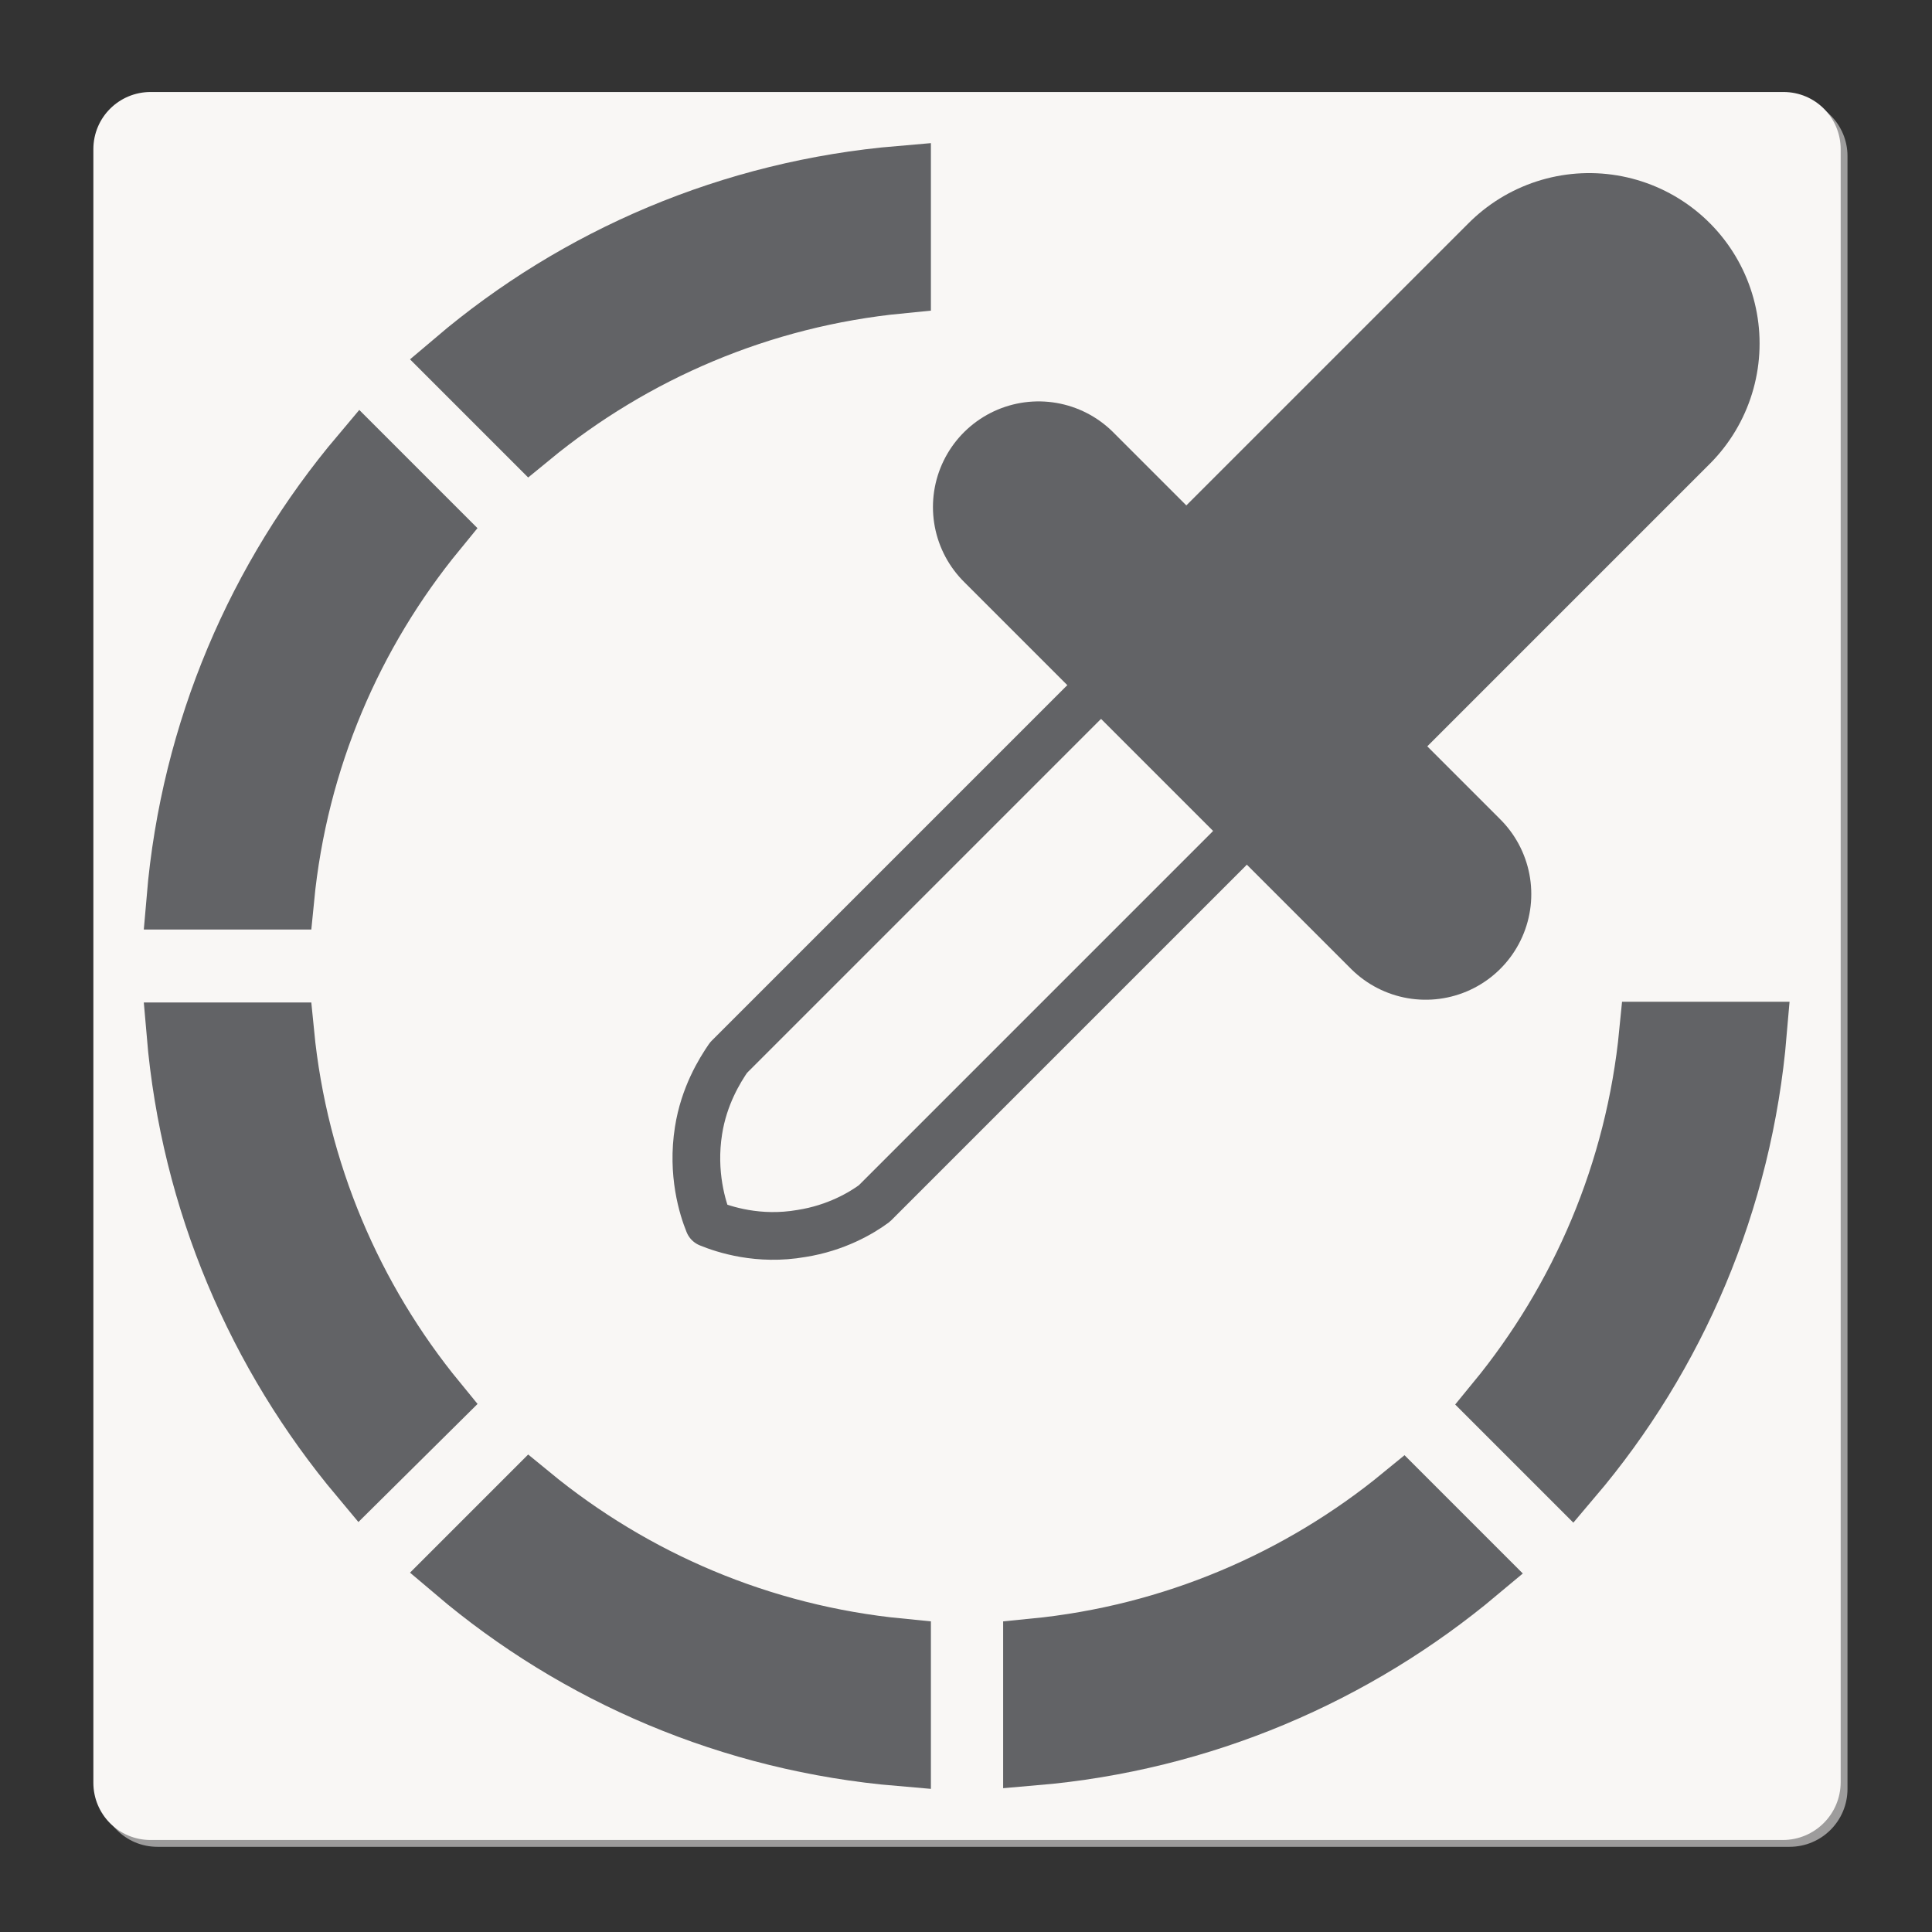
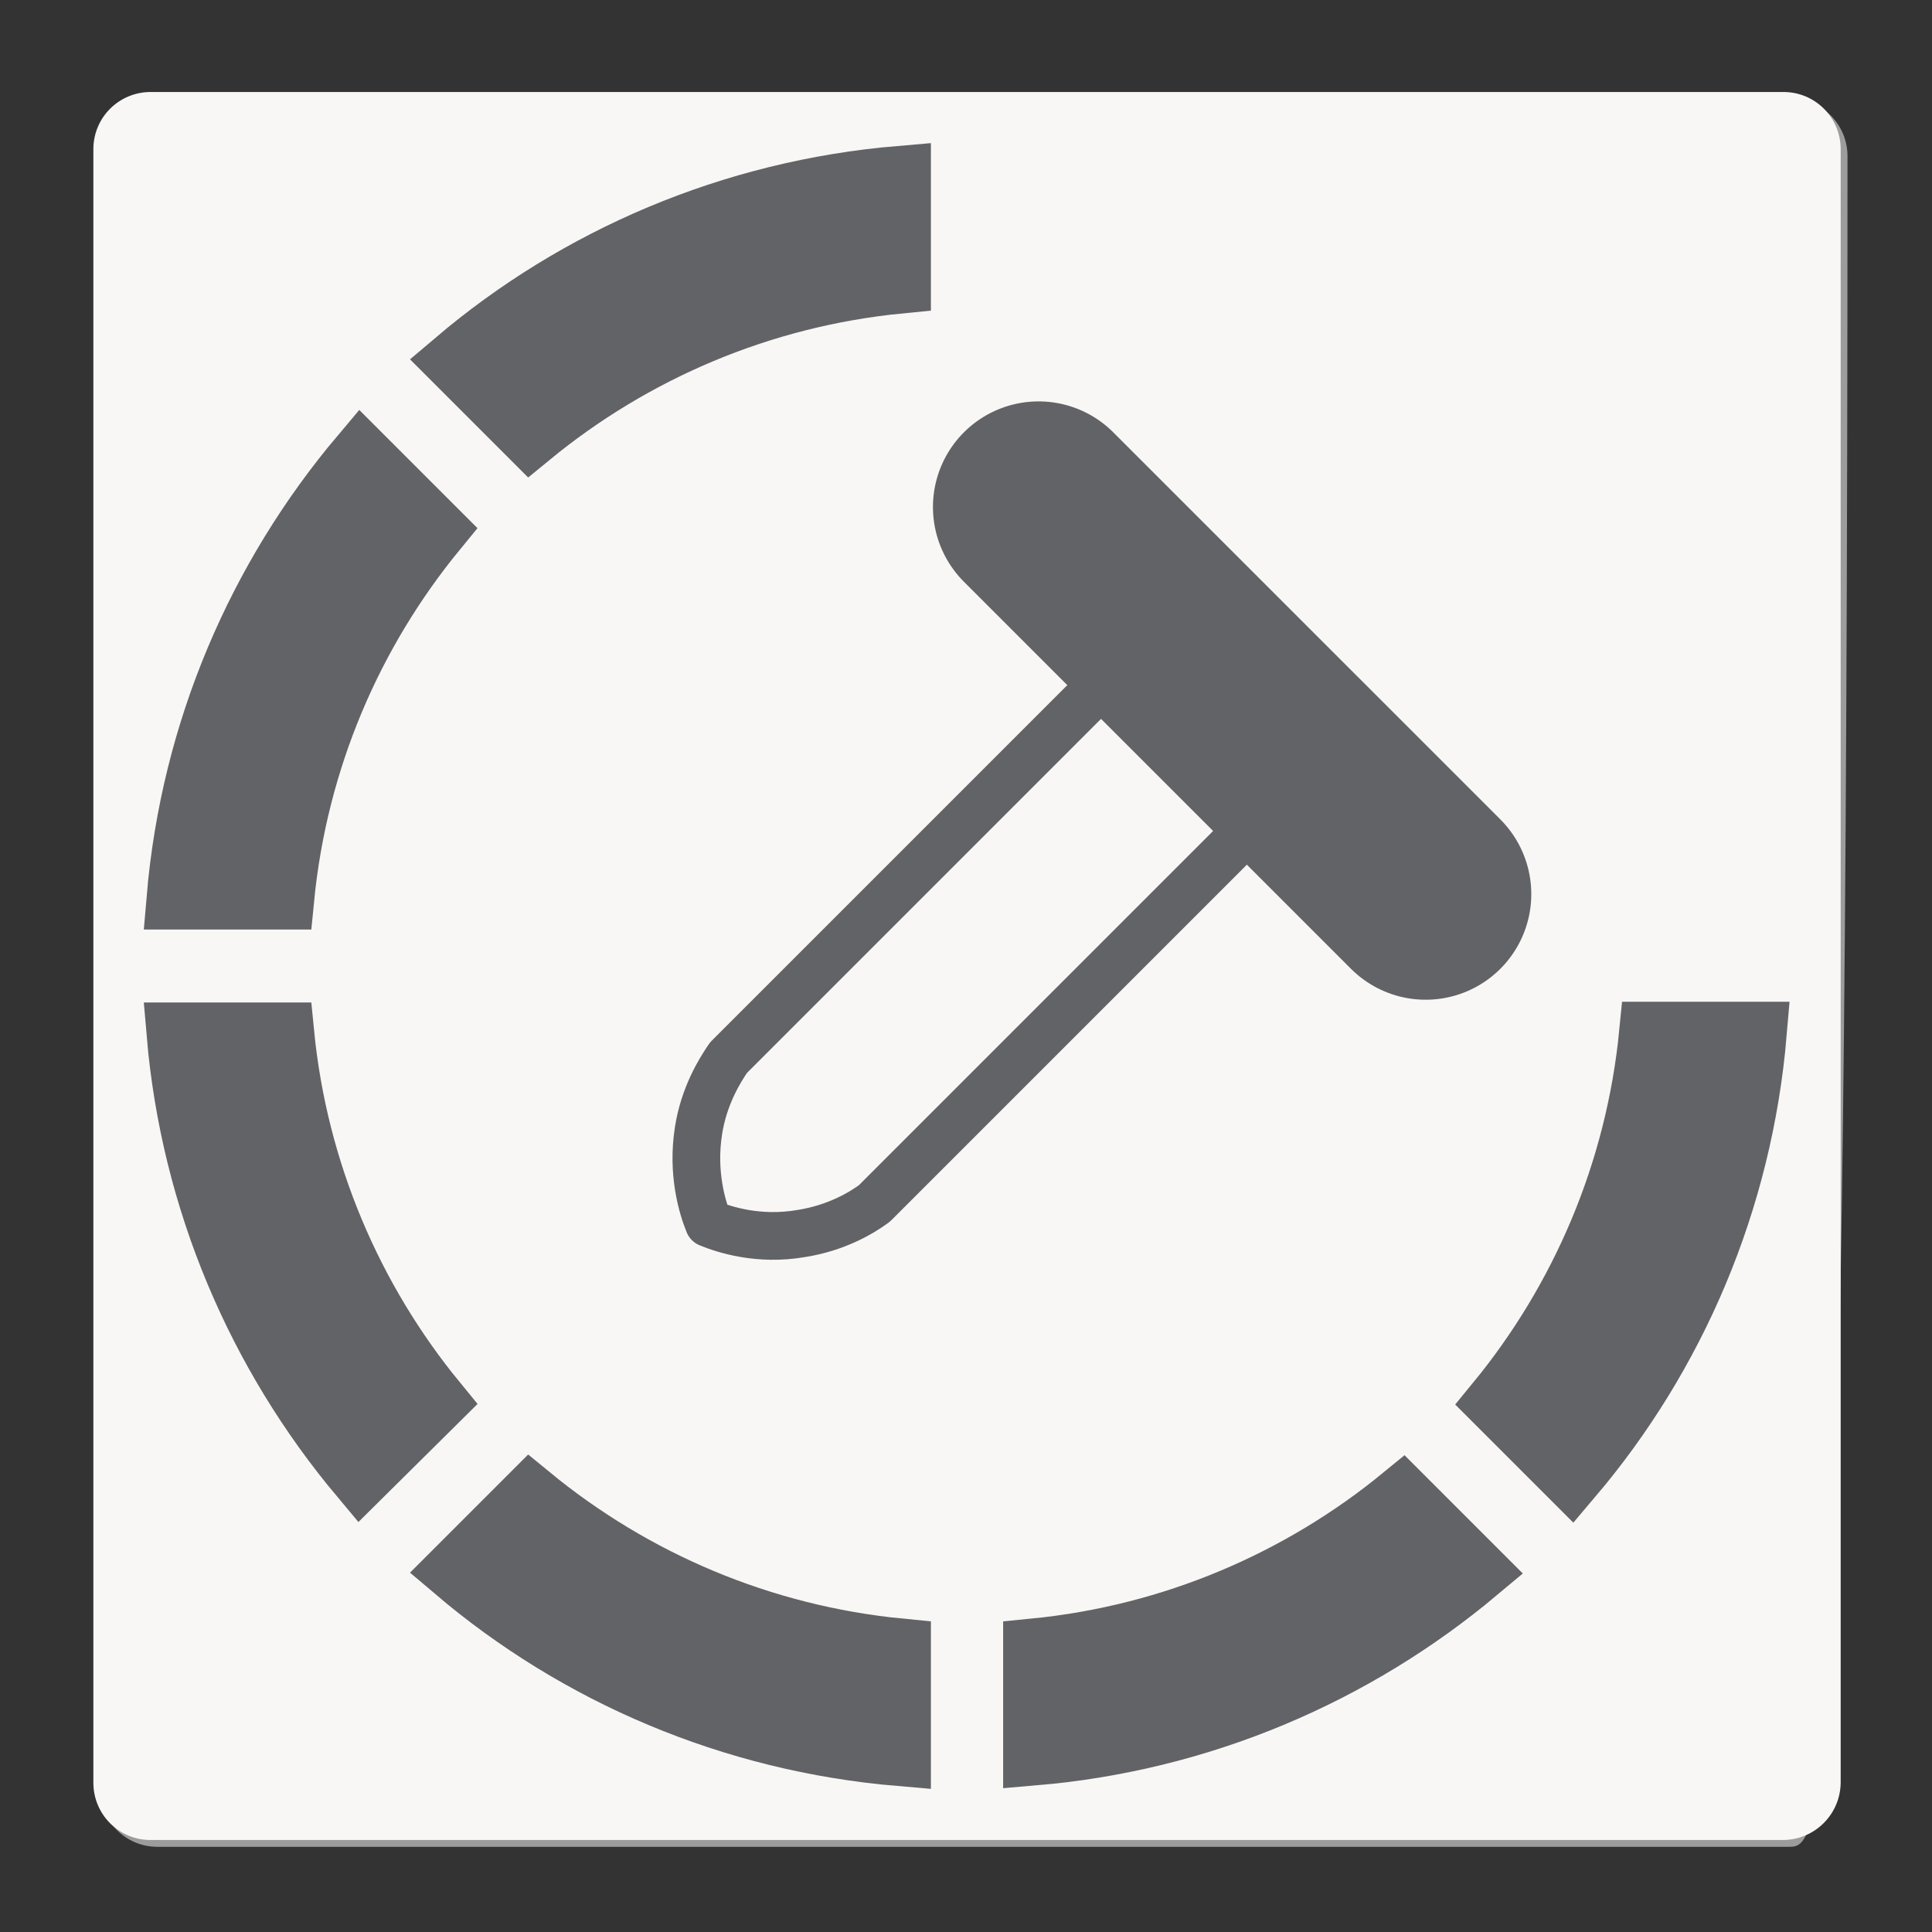
<svg xmlns="http://www.w3.org/2000/svg" version="1.1" id="Layer_1" x="0px" y="0px" viewBox="0 0 283.5 283.5" style="enable-background:new 0 0 283.5 283.5;" xml:space="preserve">
  <rect x="0" y="0" width="283.5" height="283.5" fill="#333333" stroke="none" />
  <style type="text/css">
	.st0{opacity:0.75;}
	.st1{fill:#C0BFBF;}
	.st2{fill:#f9f7f5;}
	.st3{fill:#626366;stroke:#626366;stroke-width:9;stroke-miterlimit:10;}
	.st4{fill:none;stroke:#626366;stroke-width:50;stroke-linecap:round;stroke-miterlimit:10;}
	.st5{fill:none;stroke:#626366;stroke-width:31;stroke-linecap:round;stroke-miterlimit:10;}
	.st6{fill:none;stroke:#626366;stroke-width:7;stroke-linecap:round;stroke-linejoin:round;stroke-miterlimit:10;}
</style>
  <g>
    <g class="st0">
-       <path class="st1" d="M262.6,271H23.1c-4.7,0-8.4-3.8-8.4-8.4V22.9c0-4.7,3.8-8.4,8.4-8.4h239.6c4.7,0,8.4,3.8,8.4,8.4v239.6    C271.1,267.2,267.3,271,262.6,271z" />
+       <path class="st1" d="M262.6,271H23.1c-4.7,0-8.4-3.8-8.4-8.4V22.9c0-4.7,3.8-8.4,8.4-8.4h239.6c4.7,0,8.4,3.8,8.4,8.4C271.1,267.2,267.3,271,262.6,271z" />
    </g>
    <g>
      <path class="st2" d="M261.6,270H22.1c-4.7,0-8.4-3.8-8.4-8.4V21.9c0-4.7,3.8-8.4,8.4-8.4h239.6c4.7,0,8.4,3.8,8.4,8.4v239.6    C270.1,266.2,266.3,270,261.6,270z" />
    </g>
  </g>
  <g>
    <path class="st3" d="M41.6,131.9c2-20.5,10.1-39.1,22.4-54.1l-11-11C37.9,84.7,28.1,107.2,26,131.9H41.6z" />
    <path class="st3" d="M64,205.7c-12.3-15-20.4-33.7-22.4-54.1H26c2.1,24.7,11.9,47.2,26.9,65.1L64,205.7z" />
    <path class="st3" d="M77.8,64c15.1-12.4,33.8-20.5,54.3-22.5V25.9C107.3,28,84.7,37.8,66.8,53L77.8,64z" />
    <path class="st3" d="M242.1,151.5c-2,20.5-10.1,39.2-22.5,54.3l11,11c15.2-17.9,25-40.5,27.1-65.3H242.1z" />
    <path class="st3" d="M205.8,219.6c-15,12.3-33.7,20.4-54.1,22.4v15.5c24.7-2.1,47.2-11.9,65.1-26.9L205.8,219.6z" />
    <path class="st3" d="M132.1,242c-20.5-2-39.2-10.1-54.3-22.5l-11,11c17.9,15.2,40.5,25,65.3,27.1V242z" />
  </g>
-   <line class="st4" x1="190.1" y1="93.5" x2="233.2" y2="50.4" />
  <line class="st5" x1="152.4" y1="74.4" x2="209.2" y2="131.2" />
  <path class="st6" d="M104,179.5L104,179.5c-0.9-2.2-2.5-7.3-1.5-13.6c0.8-5.1,3.1-8.8,4.4-10.7l51.9-51.9c5.9-5.9,15.5-5.9,21.4,0  l0,0c5.9,5.9,5.9,15.5,0,21.4l-51.9,51.9c-1.9,1.4-5.6,3.6-10.7,4.4C111.3,182.1,106.2,180.4,104,179.5z" />
</svg>